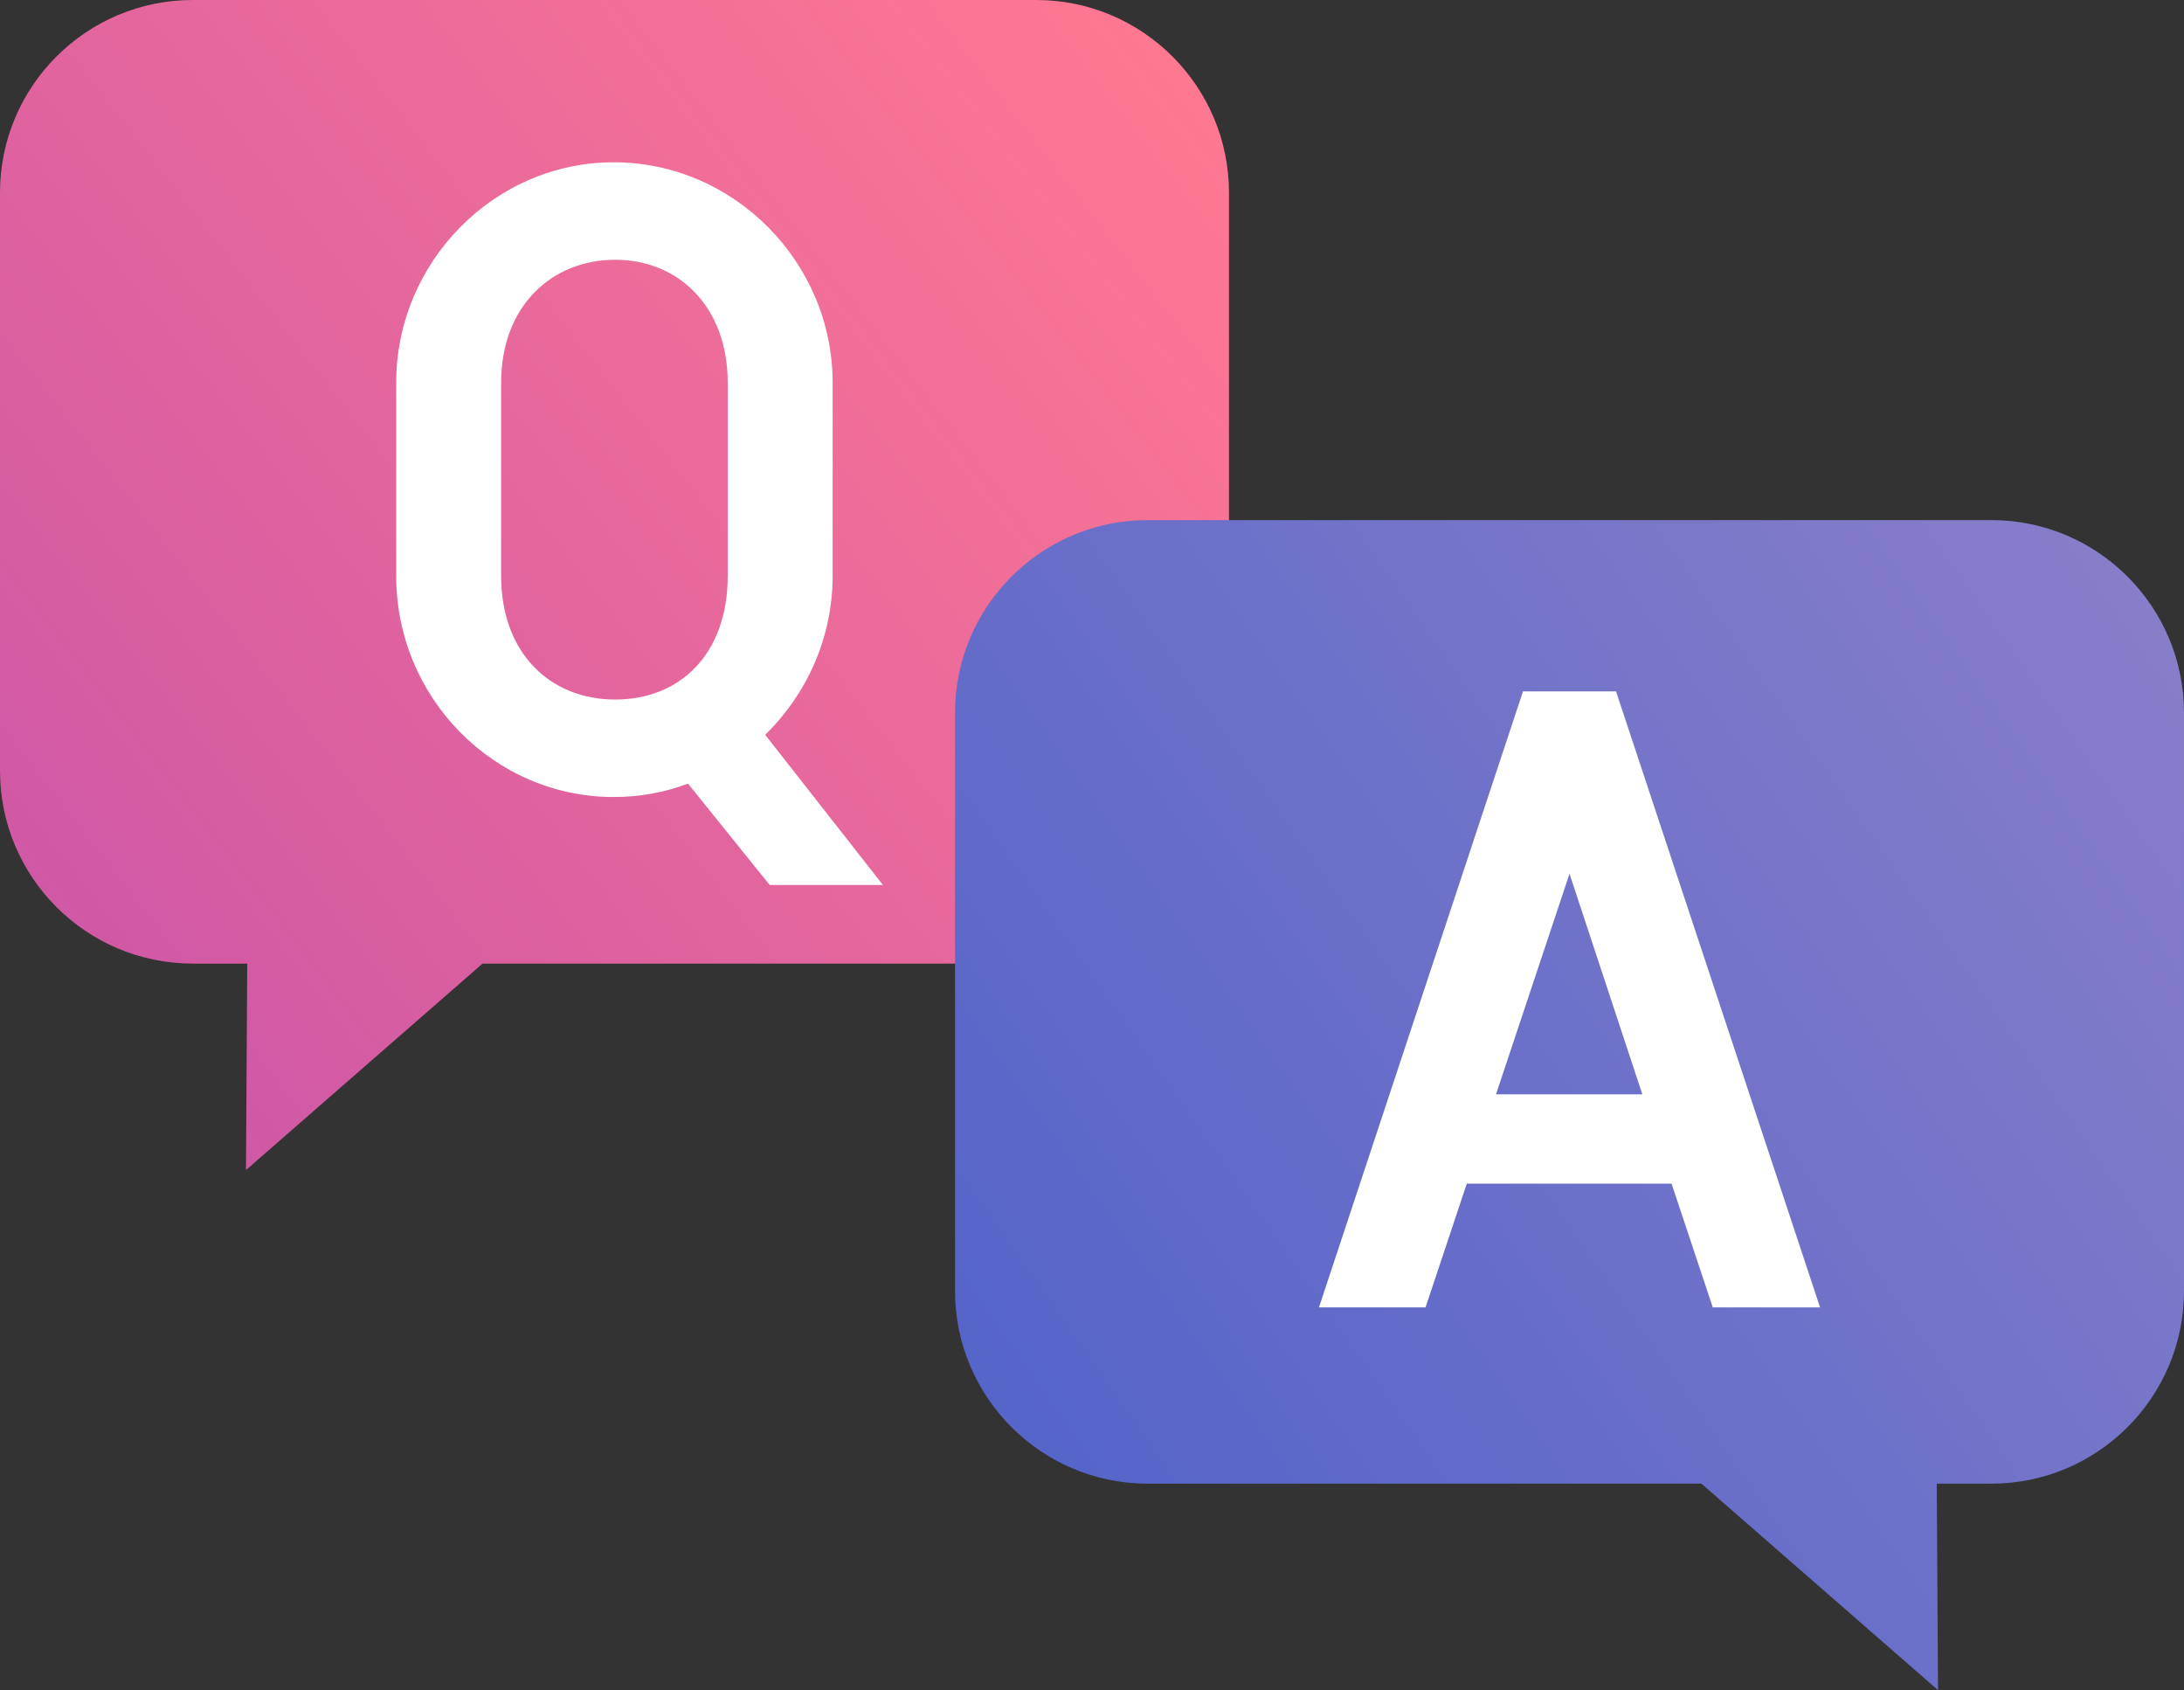
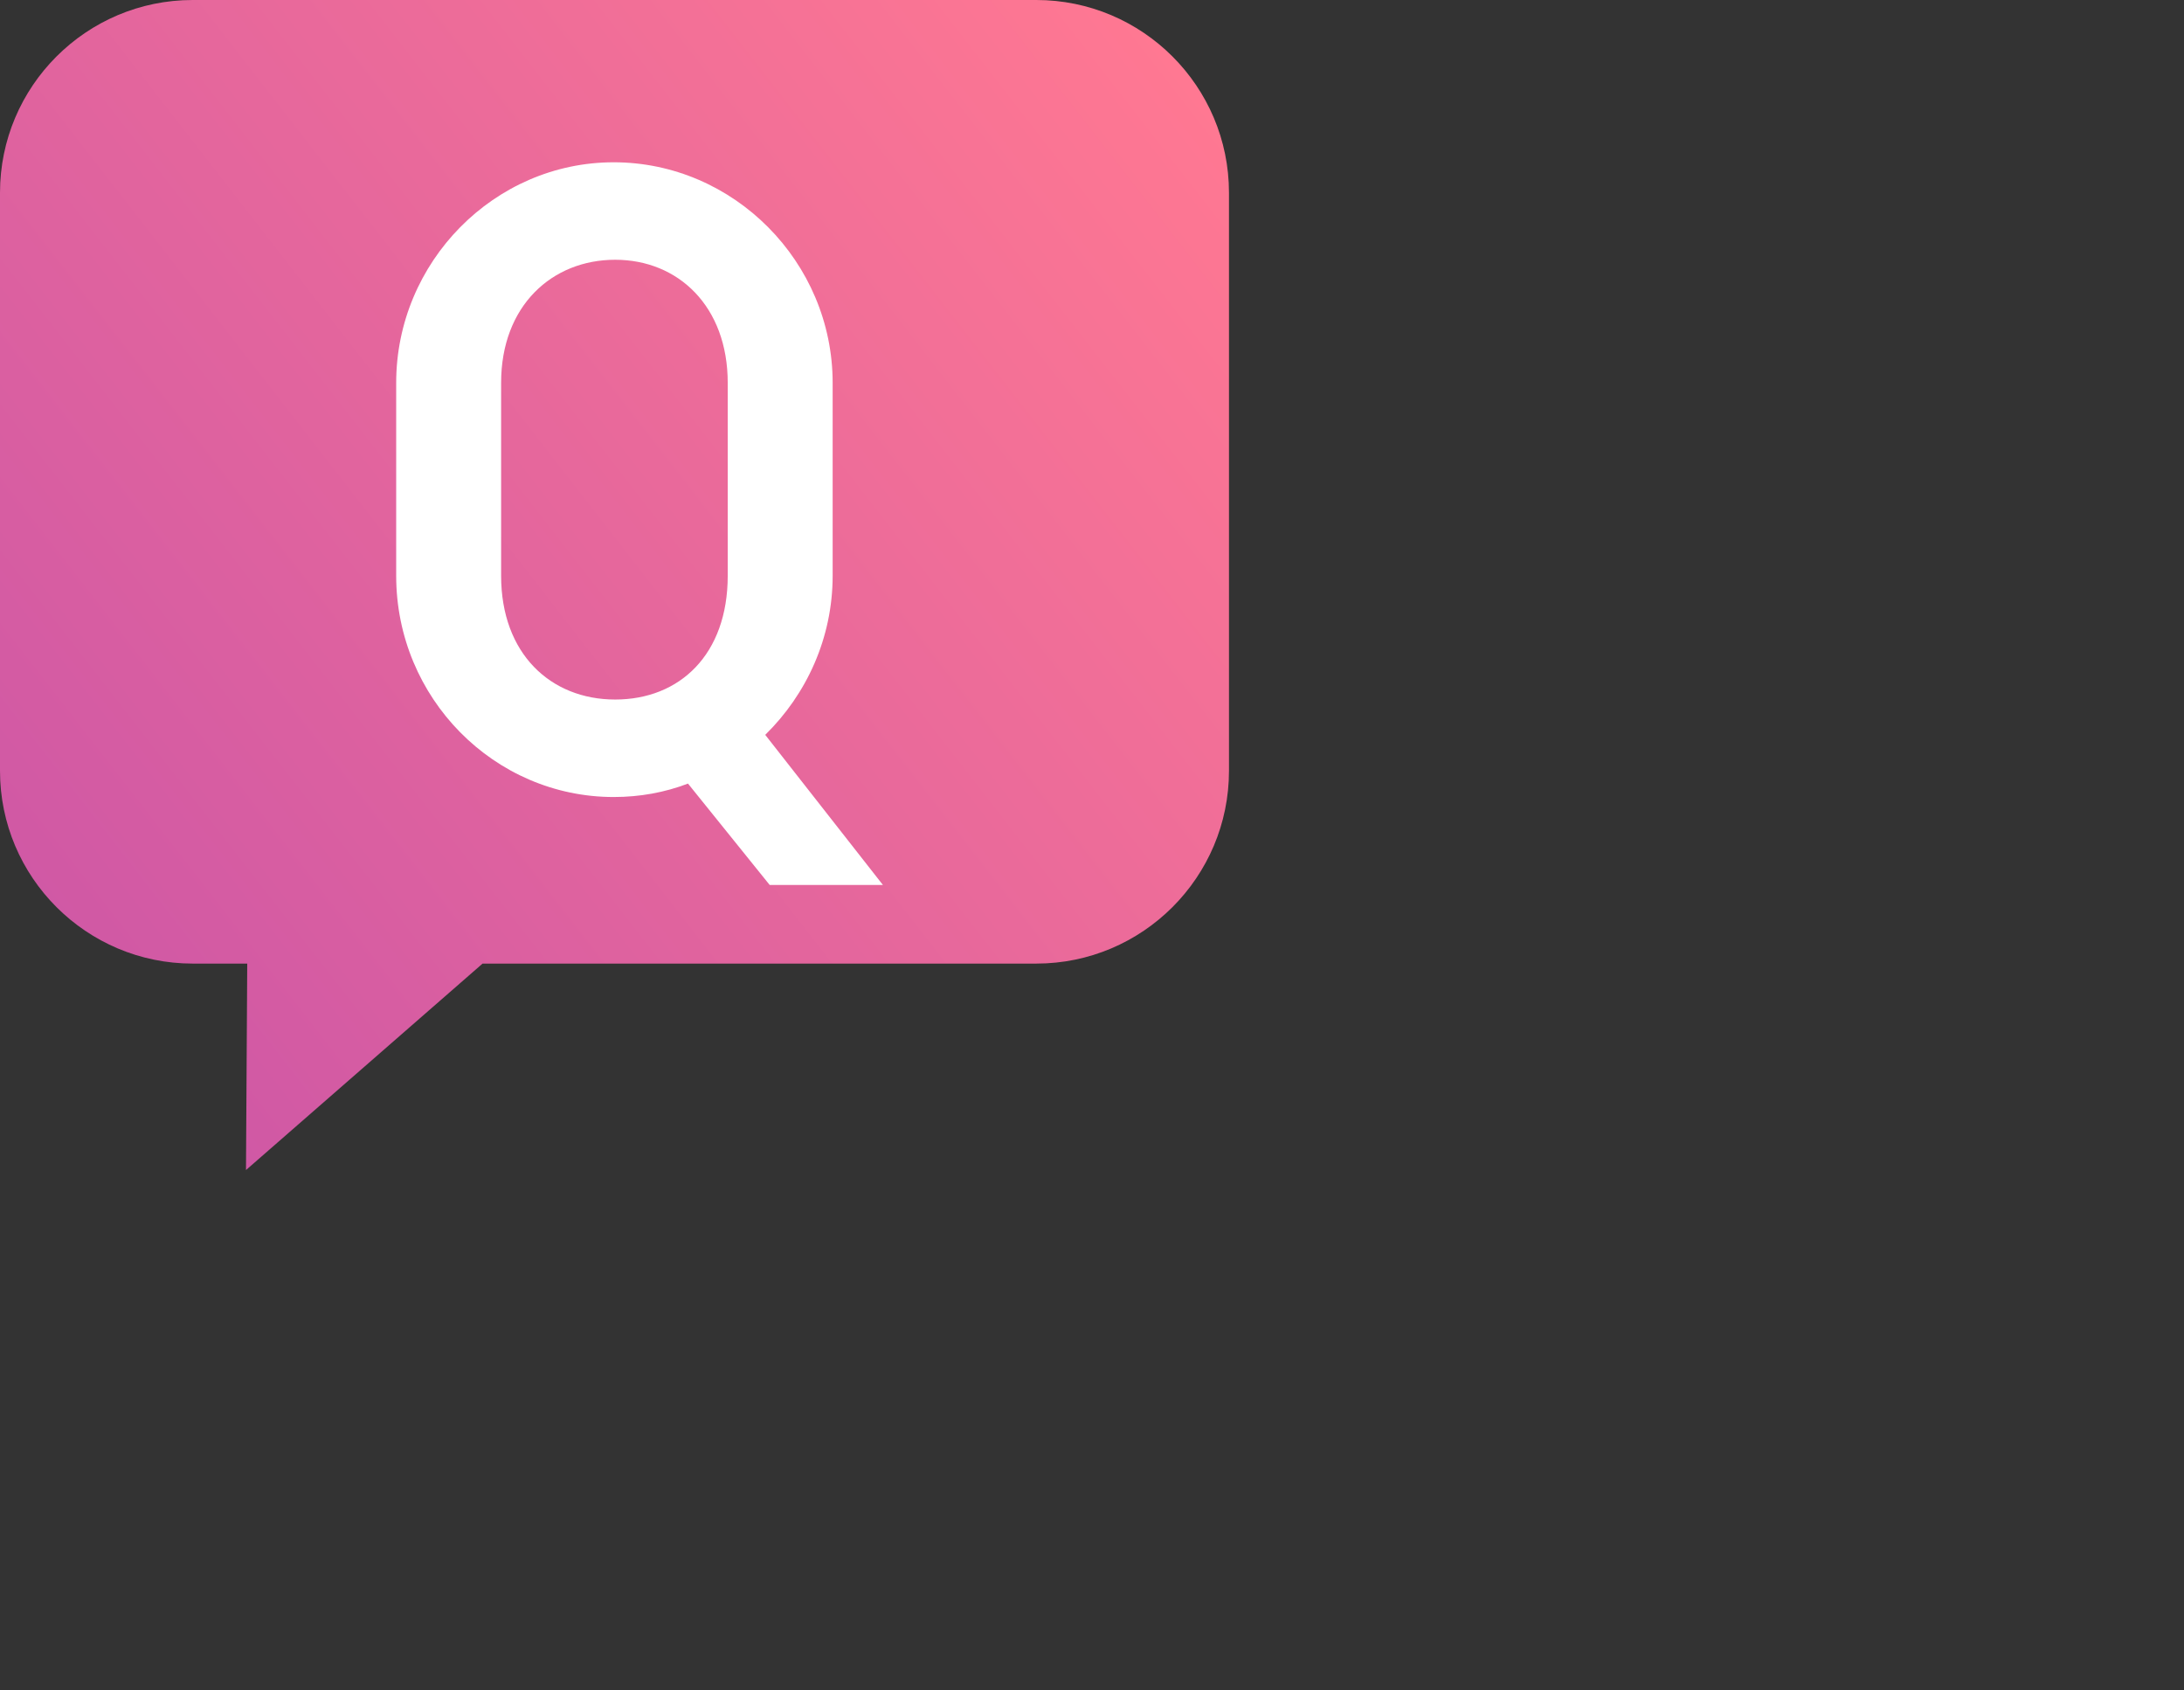
<svg xmlns="http://www.w3.org/2000/svg" id="_レイヤー_1" data-name="レイヤー 1" version="1.1" viewBox="0 0 157.77 122.06">
  <rect x="0" y="0" width="157.77" height="122.06" fill="#333333" stroke="none" />
  <defs>
    <style>
      .cls-1 {
        clip-path: url(#clippath);
      }

      .cls-2 {
        fill: none;
      }

      .cls-2, .cls-3, .cls-4, .cls-5 {
        stroke-width: 0px;
      }

      .cls-3 {
        fill: url(#_名称未設定グラデーション_2);
      }

      .cls-3, .cls-4 {
        fill-rule: evenodd;
      }

      .cls-4 {
        fill: url(#_名称未設定グラデーション_3);
      }

      .cls-6 {
        clip-path: url(#clippath-1);
      }

      .cls-5 {
        fill: #fff;
      }
    </style>
    <linearGradient id="_名称未設定グラデーション_3" data-name="名称未設定グラデーション 3" x1="-338.04" y1="369.25" x2="-337.71" y2="369.25" gradientTransform="translate(-166871.8 -22663.42) rotate(141.62) scale(345.53 -328.88)" gradientUnits="userSpaceOnUse">
      <stop offset="0" stop-color="#ff7892" />
      <stop offset="1" stop-color="#c853a8" />
    </linearGradient>
    <clipPath id="clippath">
      <path class="cls-2" d="M17.86,69.59l-.09,14.91,17.09-14.91h40c7.68,0,13.92-6.24,13.92-13.92V13.92C88.77,6.24,82.54,0,74.86,0H13.92C6.24,0,0,6.24,0,13.92v41.75C0,63.35,6.24,69.59,13.92,69.59h3.94Z" />
    </clipPath>
    <linearGradient id="_名称未設定グラデーション_2" data-name="名称未設定グラデーション 2" x1="-338.1" y1="369.25" x2="-337.77" y2="369.25" gradientTransform="translate(-17474.69 166361.72) rotate(142.16) scale(342.96 326.43)" gradientUnits="userSpaceOnUse">
      <stop offset="0" stop-color="#897fc9" />
      <stop offset="1" stop-color="#5263c9" />
    </linearGradient>
    <clipPath id="clippath-1">
-       <path class="cls-2" d="M139.91,107.15l.09,14.91-17.09-14.91h-40c-7.68,0-13.92-6.24-13.92-13.92v-41.75c0-7.68,6.24-13.92,13.92-13.92h60.94c7.68,0,13.92,6.24,13.92,13.92v41.75c0,7.68-6.24,13.92-13.92,13.92h-3.94Z" />
-     </clipPath>
+       </clipPath>
  </defs>
  <path class="cls-4" d="M17.86,69.59l-.09,14.91,17.09-14.91h40c7.68,0,13.92-6.24,13.92-13.92V13.92c0-7.68-6.24-13.92-13.92-13.92H13.92C6.24,0,0,6.24,0,13.92v41.75c0,7.68,6.24,13.92,13.92,13.92h3.94Z" />
  <g class="cls-1">
    <path class="cls-5" d="M44.33,11.72c-8.62,0-15.71,7.2-15.71,15.93v13.93c0,8.84,7.09,15.98,15.71,15.98,1.9,0,3.69-.33,5.37-.97l5.9,7.32h8.18l-8.5-10.84c2.98-2.92,4.87-6.99,4.87-11.49v-13.93c0-8.73-7.15-15.93-15.82-15.93h0ZM36.2,41.58v-13.93c0-5.58,3.69-8.89,8.24-8.89s8.13,3.36,8.13,8.89v13.93c0,5.69-3.47,8.94-8.13,8.94s-8.24-3.31-8.24-8.94Z" />
  </g>
-   <path class="cls-3" d="M139.91,107.15l.09,14.91-17.09-14.91h-40c-7.68,0-13.92-6.24-13.92-13.92v-41.75c0-7.68,6.24-13.92,13.92-13.92h60.94c7.68,0,13.92,6.24,13.92,13.92v41.75c0,7.68-6.24,13.92-13.92,13.92h-3.94,0Z" />
  <g class="cls-6">
-     <path class="cls-5" d="M113.38,63.1l5.26,15.93h-10.57l5.31-15.93ZM95.29,94.42h7.69l2.98-8.94h14.79l2.98,8.94h7.75l-14.74-44.49h-6.72l-14.74,44.49Z" />
-   </g>
+     </g>
</svg>